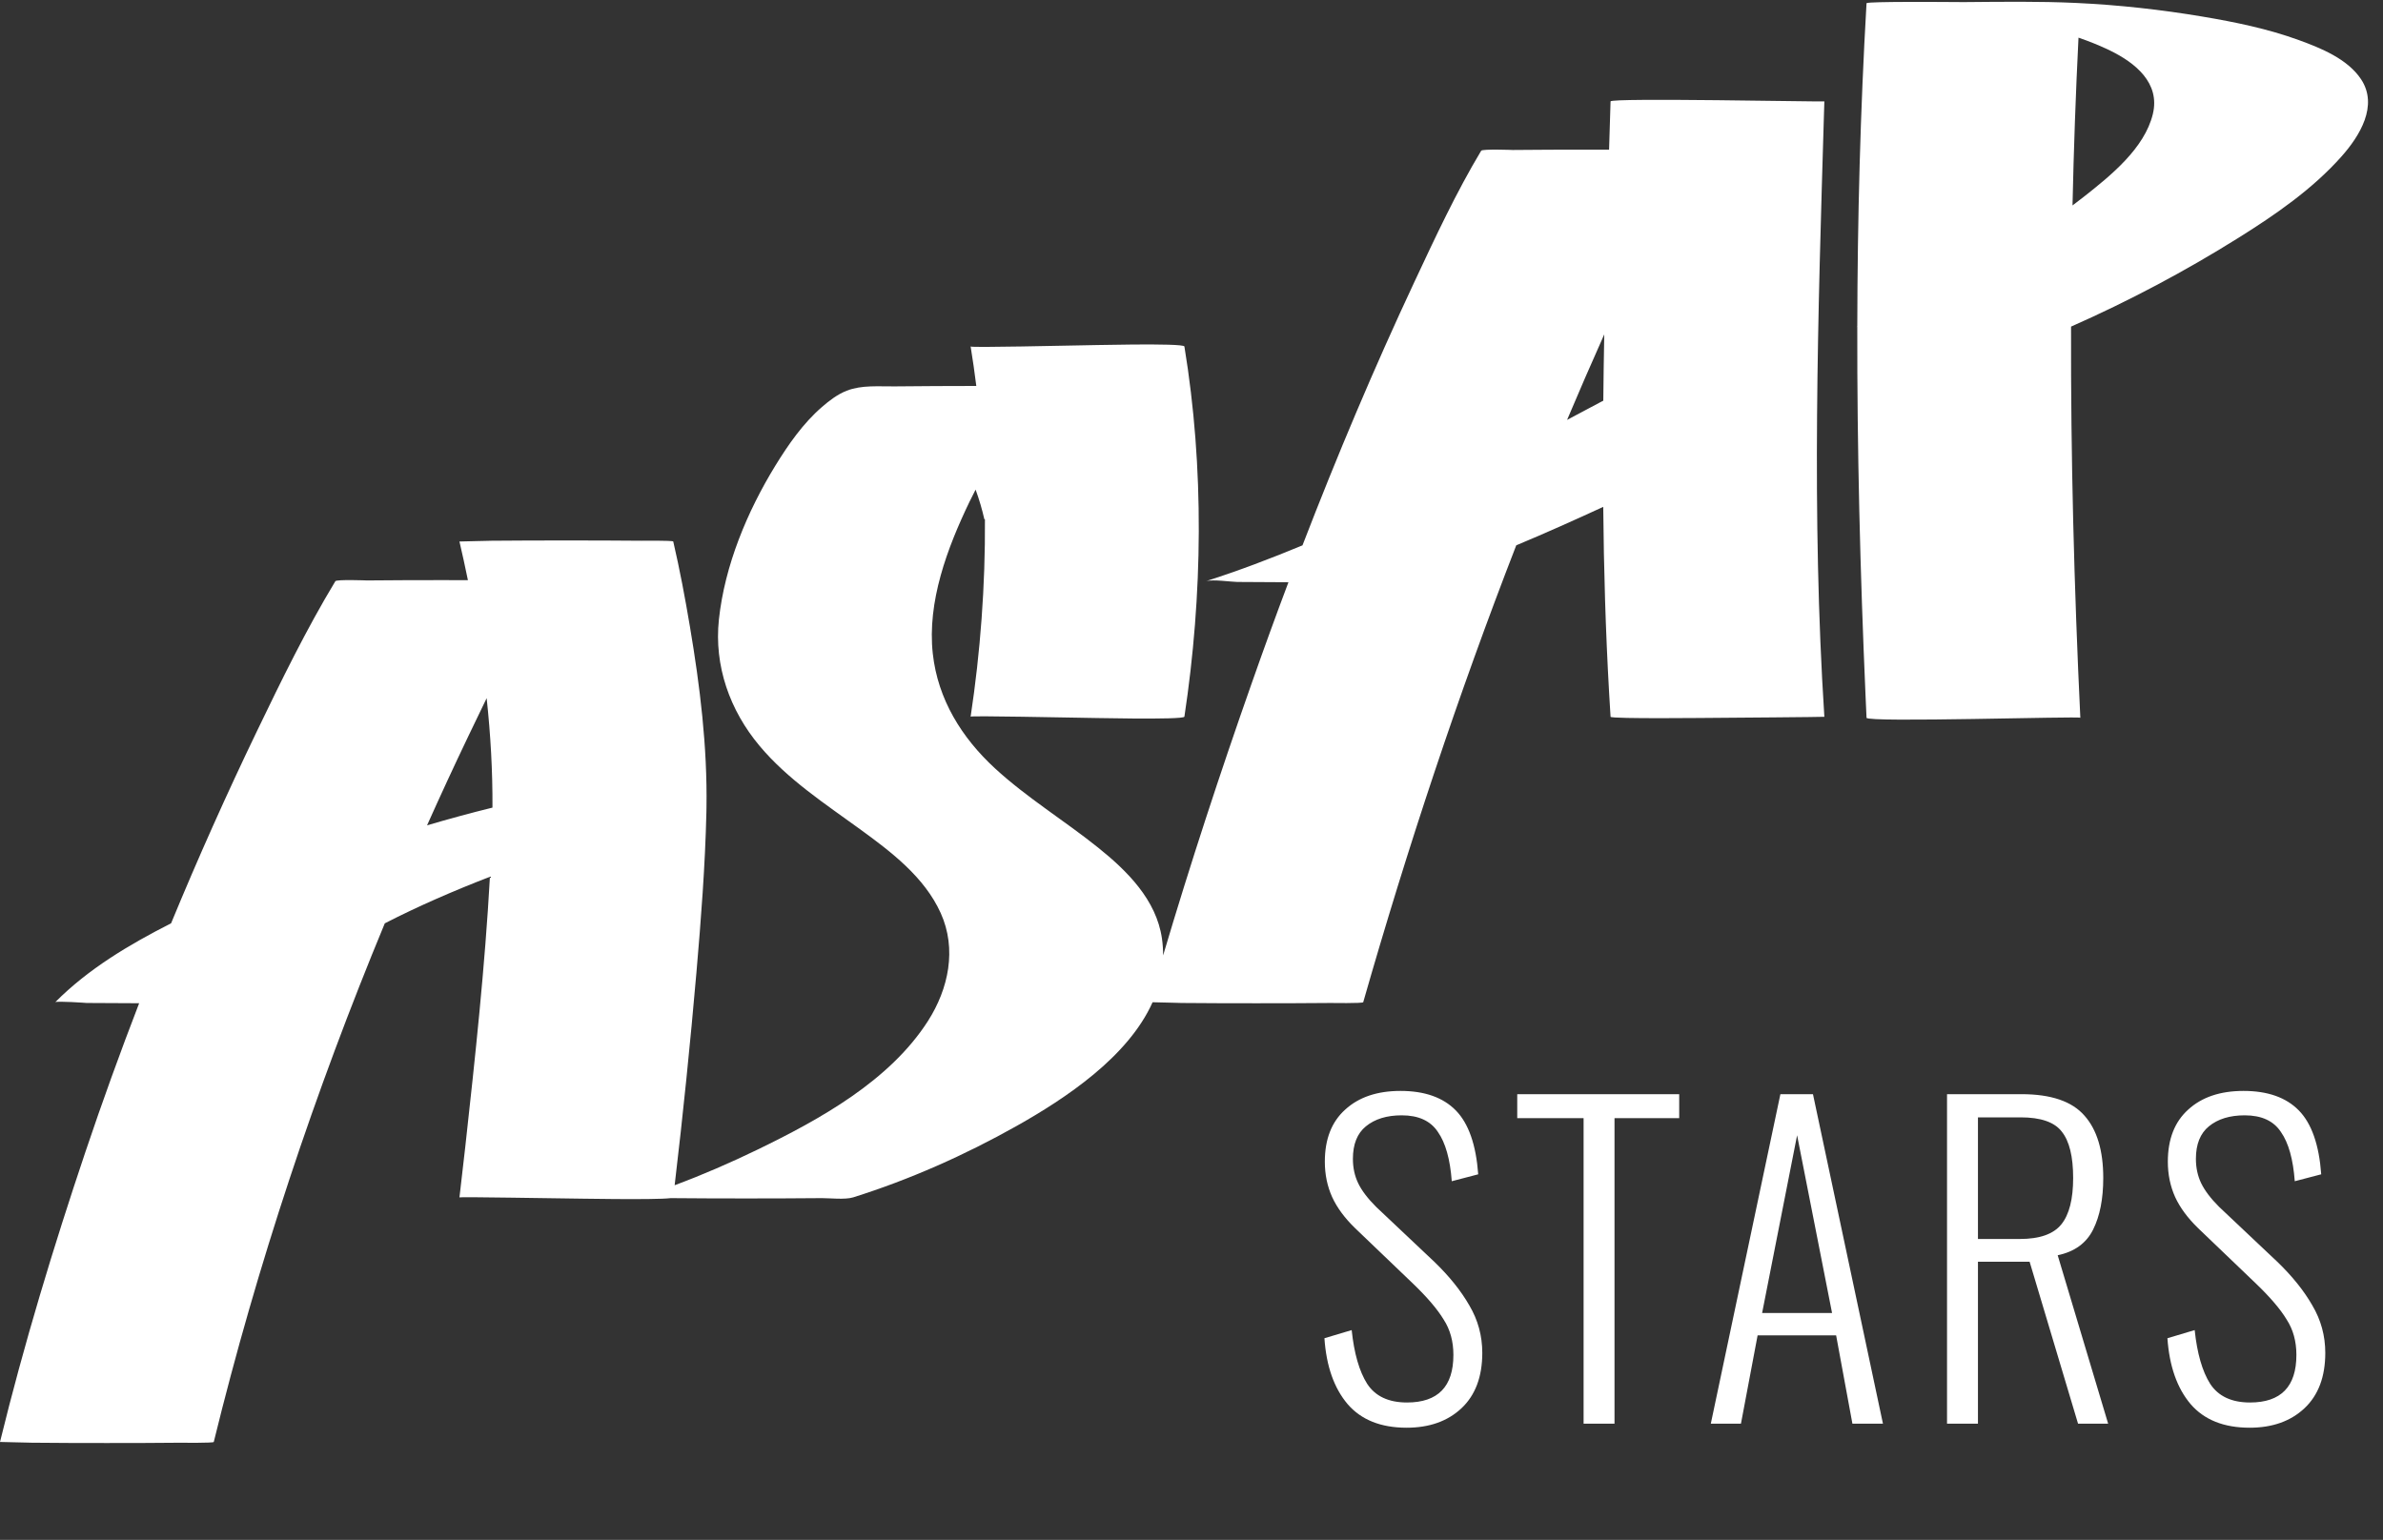
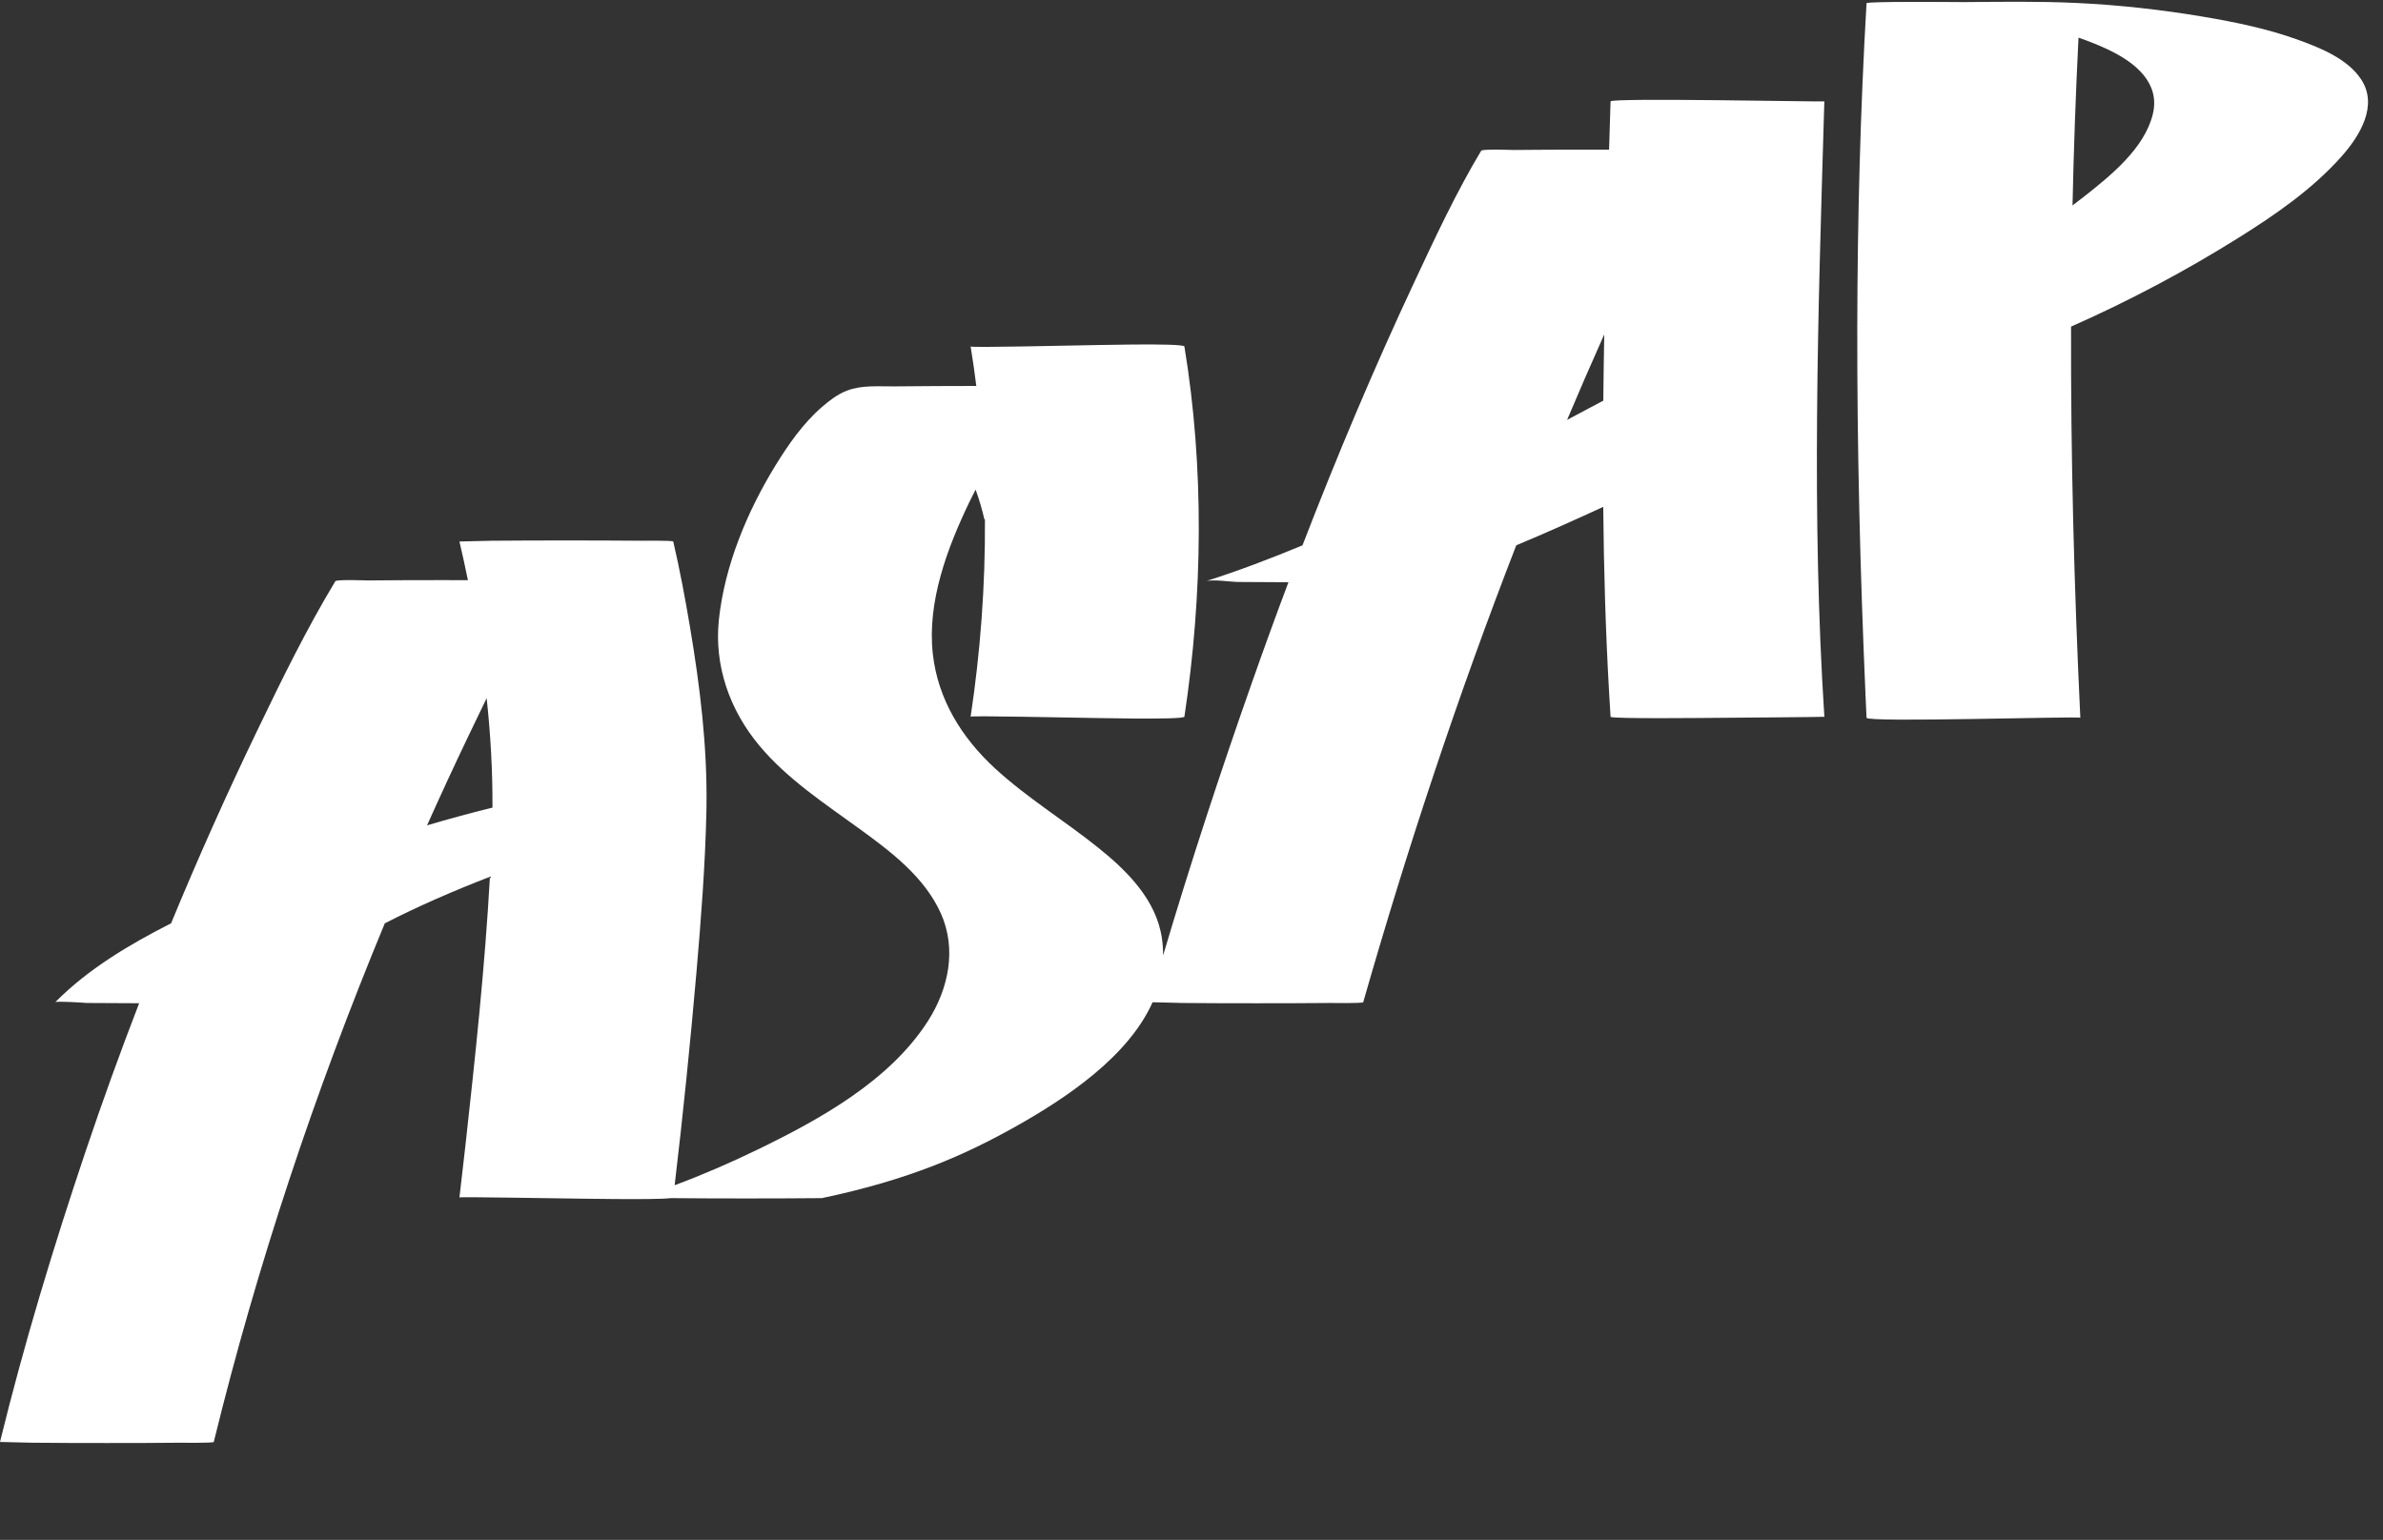
<svg xmlns="http://www.w3.org/2000/svg" width="82" height="53" viewBox="0 0 82 53" fill="none">
  <rect x="0" y="0" width="82" height="53" fill="#333333" stroke="none" />
-   <path fill-rule="evenodd" clip-rule="evenodd" d="M53.924 14.452C54.34 13.466 54.767 12.485 55.203 11.509C55.189 12.27 55.177 13.032 55.17 13.793C55.16 13.797 55.15 13.8 55.143 13.804C54.738 14.023 54.331 14.238 53.924 14.452ZM16.108 25.354C16.318 24.913 16.53 24.471 16.746 24.03C16.881 25.282 16.953 26.54 16.946 27.797C16.192 27.983 15.442 28.187 14.695 28.407C15.154 27.383 15.624 26.365 16.108 25.354ZM62.777 3.49C62.776 3.51 55.424 3.36 55.42 3.49C55.403 4.044 55.386 4.598 55.369 5.152C55.128 5.152 54.887 5.151 54.646 5.151C53.779 5.151 52.912 5.153 52.045 5.162C52.075 5.162 51.008 5.122 50.968 5.188C50.104 6.629 49.388 8.171 48.676 9.69C47.281 12.667 46.003 15.701 44.819 18.77C43.726 19.224 42.62 19.645 41.495 20.004C41.72 19.933 42.377 20.028 42.572 20.03C43.16 20.036 43.748 20.038 44.336 20.04C43.902 21.191 43.482 22.348 43.075 23.507C41.984 26.606 40.958 29.734 40.023 32.885C40.024 32.694 40.012 32.499 39.983 32.3C39.791 30.972 38.788 29.976 37.786 29.173C36.622 28.239 35.34 27.46 34.239 26.447C33.09 25.389 32.272 24.07 32.098 22.5C31.9 20.709 32.599 18.853 33.362 17.268C33.43 17.128 33.499 16.99 33.571 16.852C33.696 17.195 33.796 17.538 33.871 17.868C33.872 17.871 33.88 17.874 33.892 17.876C33.907 20.154 33.736 22.437 33.4 24.666C33.406 24.627 36.882 24.702 37.078 24.702C37.285 24.702 40.737 24.79 40.756 24.666C41.388 20.481 41.443 16.105 40.756 11.926C40.735 11.794 37.287 11.889 37.078 11.889C36.88 11.889 33.407 11.972 33.4 11.926C33.474 12.376 33.538 12.83 33.595 13.284C32.657 13.284 31.719 13.29 30.782 13.299C30.243 13.305 29.653 13.246 29.138 13.447C28.82 13.571 28.54 13.786 28.285 14.007C27.635 14.569 27.129 15.298 26.682 16.024C25.71 17.608 24.937 19.464 24.738 21.321C24.567 22.919 25.114 24.452 26.137 25.672C27.103 26.826 28.391 27.665 29.598 28.543C30.672 29.325 31.809 30.186 32.37 31.426C32.93 32.665 32.641 34.032 31.932 35.141C30.614 37.202 28.206 38.531 26.061 39.571C25.136 40.019 24.184 40.434 23.215 40.794C23.504 38.356 23.753 35.912 23.965 33.467C24.123 31.64 24.264 29.808 24.307 27.974C24.309 27.915 24.309 27.855 24.31 27.795C24.31 27.795 24.311 27.795 24.311 27.795C24.311 27.795 24.31 27.795 24.31 27.795C24.343 25.706 24.088 23.628 23.741 21.57C23.576 20.589 23.392 19.608 23.167 18.638C23.158 18.598 22.023 18.612 22.089 18.612C21.223 18.604 20.356 18.602 19.489 18.602C18.622 18.602 17.755 18.604 16.888 18.612C16.967 18.612 15.81 18.636 15.81 18.638C15.913 19.08 16.01 19.524 16.101 19.969C15.807 19.968 15.512 19.967 15.218 19.967C14.351 19.967 13.484 19.97 12.617 19.978C12.646 19.978 11.58 19.938 11.54 20.004C10.541 21.659 9.687 23.41 8.85 25.148C7.8 27.328 6.811 29.541 5.887 31.779C4.458 32.505 3.033 33.35 1.9 34.495C1.949 34.446 2.998 34.521 2.978 34.521C3.581 34.527 4.184 34.529 4.788 34.53C4.136 36.219 3.52 37.921 2.943 39.636C1.837 42.923 0.825 46.26 3.37201e-08 49.63C-0 49.631 1.156 49.657 1.077 49.656C1.944 49.665 2.811 49.667 3.678 49.667C4.545 49.667 5.412 49.665 6.279 49.656C6.213 49.657 7.346 49.671 7.356 49.63C8.845 43.55 10.838 37.575 13.241 31.78C14.414 31.178 15.628 30.654 16.859 30.177C16.686 33.28 16.353 36.378 16.011 39.465C15.946 40.047 15.88 40.63 15.81 41.212C15.813 41.189 19.295 41.249 19.489 41.249C19.672 41.249 22.533 41.307 23.078 41.238H23.078C23.945 41.246 24.812 41.249 25.679 41.249C26.546 41.249 27.413 41.246 28.28 41.238C28.538 41.236 29.082 41.298 29.357 41.212C31.303 40.601 33.208 39.753 34.981 38.755C36.655 37.812 38.815 36.386 39.661 34.496C39.946 34.502 40.693 34.521 40.63 34.521C41.497 34.529 42.364 34.531 43.231 34.531C44.098 34.531 44.965 34.529 45.831 34.521C45.769 34.521 46.896 34.539 46.909 34.495C48.428 29.185 50.173 23.925 52.175 18.769C53.182 18.349 54.179 17.901 55.168 17.446C55.187 19.584 55.249 21.722 55.371 23.858C55.387 24.129 55.403 24.4 55.42 24.671C55.425 24.749 58.903 24.707 59.099 24.707C59.29 24.707 62.778 24.679 62.777 24.671C62.331 17.754 62.559 10.829 62.764 3.907C62.769 3.768 62.773 3.63 62.777 3.49Z" fill="white" />
+   <path fill-rule="evenodd" clip-rule="evenodd" d="M53.924 14.452C54.34 13.466 54.767 12.485 55.203 11.509C55.189 12.27 55.177 13.032 55.17 13.793C55.16 13.797 55.15 13.8 55.143 13.804C54.738 14.023 54.331 14.238 53.924 14.452ZM16.108 25.354C16.318 24.913 16.53 24.471 16.746 24.03C16.881 25.282 16.953 26.54 16.946 27.797C16.192 27.983 15.442 28.187 14.695 28.407C15.154 27.383 15.624 26.365 16.108 25.354ZM62.777 3.49C62.776 3.51 55.424 3.36 55.42 3.49C55.403 4.044 55.386 4.598 55.369 5.152C55.128 5.152 54.887 5.151 54.646 5.151C53.779 5.151 52.912 5.153 52.045 5.162C52.075 5.162 51.008 5.122 50.968 5.188C50.104 6.629 49.388 8.171 48.676 9.69C47.281 12.667 46.003 15.701 44.819 18.77C43.726 19.224 42.62 19.645 41.495 20.004C41.72 19.933 42.377 20.028 42.572 20.03C43.16 20.036 43.748 20.038 44.336 20.04C43.902 21.191 43.482 22.348 43.075 23.507C41.984 26.606 40.958 29.734 40.023 32.885C40.024 32.694 40.012 32.499 39.983 32.3C39.791 30.972 38.788 29.976 37.786 29.173C36.622 28.239 35.34 27.46 34.239 26.447C33.09 25.389 32.272 24.07 32.098 22.5C31.9 20.709 32.599 18.853 33.362 17.268C33.43 17.128 33.499 16.99 33.571 16.852C33.696 17.195 33.796 17.538 33.871 17.868C33.872 17.871 33.88 17.874 33.892 17.876C33.907 20.154 33.736 22.437 33.4 24.666C33.406 24.627 36.882 24.702 37.078 24.702C37.285 24.702 40.737 24.79 40.756 24.666C41.388 20.481 41.443 16.105 40.756 11.926C40.735 11.794 37.287 11.889 37.078 11.889C36.88 11.889 33.407 11.972 33.4 11.926C33.474 12.376 33.538 12.83 33.595 13.284C32.657 13.284 31.719 13.29 30.782 13.299C30.243 13.305 29.653 13.246 29.138 13.447C28.82 13.571 28.54 13.786 28.285 14.007C27.635 14.569 27.129 15.298 26.682 16.024C25.71 17.608 24.937 19.464 24.738 21.321C24.567 22.919 25.114 24.452 26.137 25.672C27.103 26.826 28.391 27.665 29.598 28.543C30.672 29.325 31.809 30.186 32.37 31.426C32.93 32.665 32.641 34.032 31.932 35.141C30.614 37.202 28.206 38.531 26.061 39.571C25.136 40.019 24.184 40.434 23.215 40.794C23.504 38.356 23.753 35.912 23.965 33.467C24.123 31.64 24.264 29.808 24.307 27.974C24.309 27.915 24.309 27.855 24.31 27.795C24.31 27.795 24.311 27.795 24.311 27.795C24.311 27.795 24.31 27.795 24.31 27.795C24.343 25.706 24.088 23.628 23.741 21.57C23.576 20.589 23.392 19.608 23.167 18.638C23.158 18.598 22.023 18.612 22.089 18.612C21.223 18.604 20.356 18.602 19.489 18.602C18.622 18.602 17.755 18.604 16.888 18.612C16.967 18.612 15.81 18.636 15.81 18.638C15.913 19.08 16.01 19.524 16.101 19.969C15.807 19.968 15.512 19.967 15.218 19.967C14.351 19.967 13.484 19.97 12.617 19.978C12.646 19.978 11.58 19.938 11.54 20.004C10.541 21.659 9.687 23.41 8.85 25.148C7.8 27.328 6.811 29.541 5.887 31.779C4.458 32.505 3.033 33.35 1.9 34.495C1.949 34.446 2.998 34.521 2.978 34.521C3.581 34.527 4.184 34.529 4.788 34.53C4.136 36.219 3.52 37.921 2.943 39.636C1.837 42.923 0.825 46.26 3.37201e-08 49.63C-0 49.631 1.156 49.657 1.077 49.656C1.944 49.665 2.811 49.667 3.678 49.667C4.545 49.667 5.412 49.665 6.279 49.656C6.213 49.657 7.346 49.671 7.356 49.63C8.845 43.55 10.838 37.575 13.241 31.78C14.414 31.178 15.628 30.654 16.859 30.177C16.686 33.28 16.353 36.378 16.011 39.465C15.946 40.047 15.88 40.63 15.81 41.212C15.813 41.189 19.295 41.249 19.489 41.249C19.672 41.249 22.533 41.307 23.078 41.238H23.078C23.945 41.246 24.812 41.249 25.679 41.249C26.546 41.249 27.413 41.246 28.28 41.238C31.303 40.601 33.208 39.753 34.981 38.755C36.655 37.812 38.815 36.386 39.661 34.496C39.946 34.502 40.693 34.521 40.63 34.521C41.497 34.529 42.364 34.531 43.231 34.531C44.098 34.531 44.965 34.529 45.831 34.521C45.769 34.521 46.896 34.539 46.909 34.495C48.428 29.185 50.173 23.925 52.175 18.769C53.182 18.349 54.179 17.901 55.168 17.446C55.187 19.584 55.249 21.722 55.371 23.858C55.387 24.129 55.403 24.4 55.42 24.671C55.425 24.749 58.903 24.707 59.099 24.707C59.29 24.707 62.778 24.679 62.777 24.671C62.331 17.754 62.559 10.829 62.764 3.907C62.769 3.768 62.773 3.63 62.777 3.49Z" fill="white" />
  <path fill-rule="evenodd" clip-rule="evenodd" d="M74.081 3.922C73.797 5.105 72.627 6.046 71.72 6.761C71.587 6.866 71.452 6.969 71.316 7.071C71.358 5.147 71.426 3.221 71.522 1.296C71.892 1.423 72.255 1.568 72.605 1.738C73.477 2.162 74.337 2.856 74.081 3.922ZM81.244 2.726C80.779 2.026 79.862 1.656 79.105 1.38C78.038 0.991 76.912 0.76 75.794 0.572C74.362 0.331 72.905 0.17 71.453 0.102C70.166 0.041 68.87 0.062 67.579 0.072C66.695 0.066 64.357 0.05 64.235 0.107C64.228 0.108 64.226 0.109 64.23 0.111L64.228 0.111C64.013 3.823 63.917 7.532 63.91 11.241C63.898 11.246 63.885 11.252 63.872 11.258C63.882 11.253 63.895 11.249 63.91 11.246C63.902 15.469 64.009 19.692 64.193 23.919C64.204 24.181 64.216 24.443 64.228 24.705C64.236 24.876 71.582 24.645 71.585 24.705C71.371 20.215 71.253 15.728 71.266 11.241C73.252 10.364 75.191 9.335 77.029 8.184C78.297 7.39 79.573 6.511 80.572 5.386C81.198 4.681 81.847 3.635 81.244 2.726Z" fill="white" />
-   <path d="M48.402 49.14C47.515 49.14 46.839 48.869 46.372 48.328C45.905 47.777 45.639 47.021 45.574 46.06L46.512 45.78C46.596 46.583 46.773 47.199 47.044 47.628C47.324 48.057 47.781 48.272 48.416 48.272C49.48 48.272 50.012 47.726 50.012 46.634C50.012 46.167 49.9 45.761 49.676 45.416C49.461 45.061 49.111 44.651 48.626 44.184L46.624 42.266C46.269 41.921 46.008 41.566 45.84 41.202C45.672 40.829 45.588 40.423 45.588 39.984C45.588 39.209 45.821 38.612 46.288 38.192C46.755 37.763 47.389 37.548 48.192 37.548C49.023 37.548 49.657 37.772 50.096 38.22C50.535 38.668 50.791 39.401 50.866 40.418L49.956 40.656C49.9 39.9 49.741 39.335 49.48 38.962C49.228 38.579 48.813 38.388 48.234 38.388C47.721 38.388 47.31 38.514 47.002 38.766C46.703 39.009 46.554 39.382 46.554 39.886C46.554 40.194 46.615 40.474 46.736 40.726C46.857 40.978 47.063 41.249 47.352 41.538L49.354 43.428C49.867 43.923 50.269 44.422 50.558 44.926C50.857 45.43 51.006 45.976 51.006 46.564C51.006 47.385 50.768 48.02 50.292 48.468C49.816 48.916 49.186 49.14 48.402 49.14ZM54.492 38.486H52.209V37.66H57.782V38.486H55.556V49H54.492V38.486ZM61.264 37.66H62.385L64.793 49H63.742L63.182 45.962H60.48L59.907 49H58.87L61.264 37.66ZM63.042 45.192L61.839 39.074L60.635 45.192H63.042ZM66.998 37.66H69.56C70.578 37.66 71.301 37.907 71.73 38.402C72.16 38.887 72.374 39.601 72.374 40.544C72.374 41.263 72.258 41.855 72.024 42.322C71.791 42.789 71.385 43.083 70.806 43.204L72.542 49H71.506L69.84 43.428H68.062V49H66.998V37.66ZM69.504 42.644C70.186 42.644 70.662 42.476 70.932 42.14C71.203 41.804 71.338 41.272 71.338 40.544C71.338 39.807 71.208 39.275 70.946 38.948C70.694 38.621 70.223 38.458 69.532 38.458H68.062V42.644H69.504ZM77.41 49.14C76.524 49.14 75.847 48.869 75.38 48.328C74.914 47.777 74.648 47.021 74.582 46.06L75.52 45.78C75.604 46.583 75.782 47.199 76.052 47.628C76.332 48.057 76.79 48.272 77.424 48.272C78.488 48.272 79.02 47.726 79.02 46.634C79.02 46.167 78.908 45.761 78.684 45.416C78.47 45.061 78.12 44.651 77.634 44.184L75.632 42.266C75.278 41.921 75.016 41.566 74.848 41.202C74.68 40.829 74.596 40.423 74.596 39.984C74.596 39.209 74.83 38.612 75.296 38.192C75.763 37.763 76.398 37.548 77.2 37.548C78.031 37.548 78.666 37.772 79.104 38.22C79.543 38.668 79.8 39.401 79.874 40.418L78.964 40.656C78.908 39.9 78.75 39.335 78.488 38.962C78.236 38.579 77.821 38.388 77.242 38.388C76.729 38.388 76.318 38.514 76.01 38.766C75.712 39.009 75.562 39.382 75.562 39.886C75.562 40.194 75.623 40.474 75.744 40.726C75.866 40.978 76.071 41.249 76.36 41.538L78.362 43.428C78.876 43.923 79.277 44.422 79.566 44.926C79.865 45.43 80.014 45.976 80.014 46.564C80.014 47.385 79.776 48.02 79.3 48.468C78.824 48.916 78.194 49.14 77.41 49.14Z" fill="white" />
</svg>